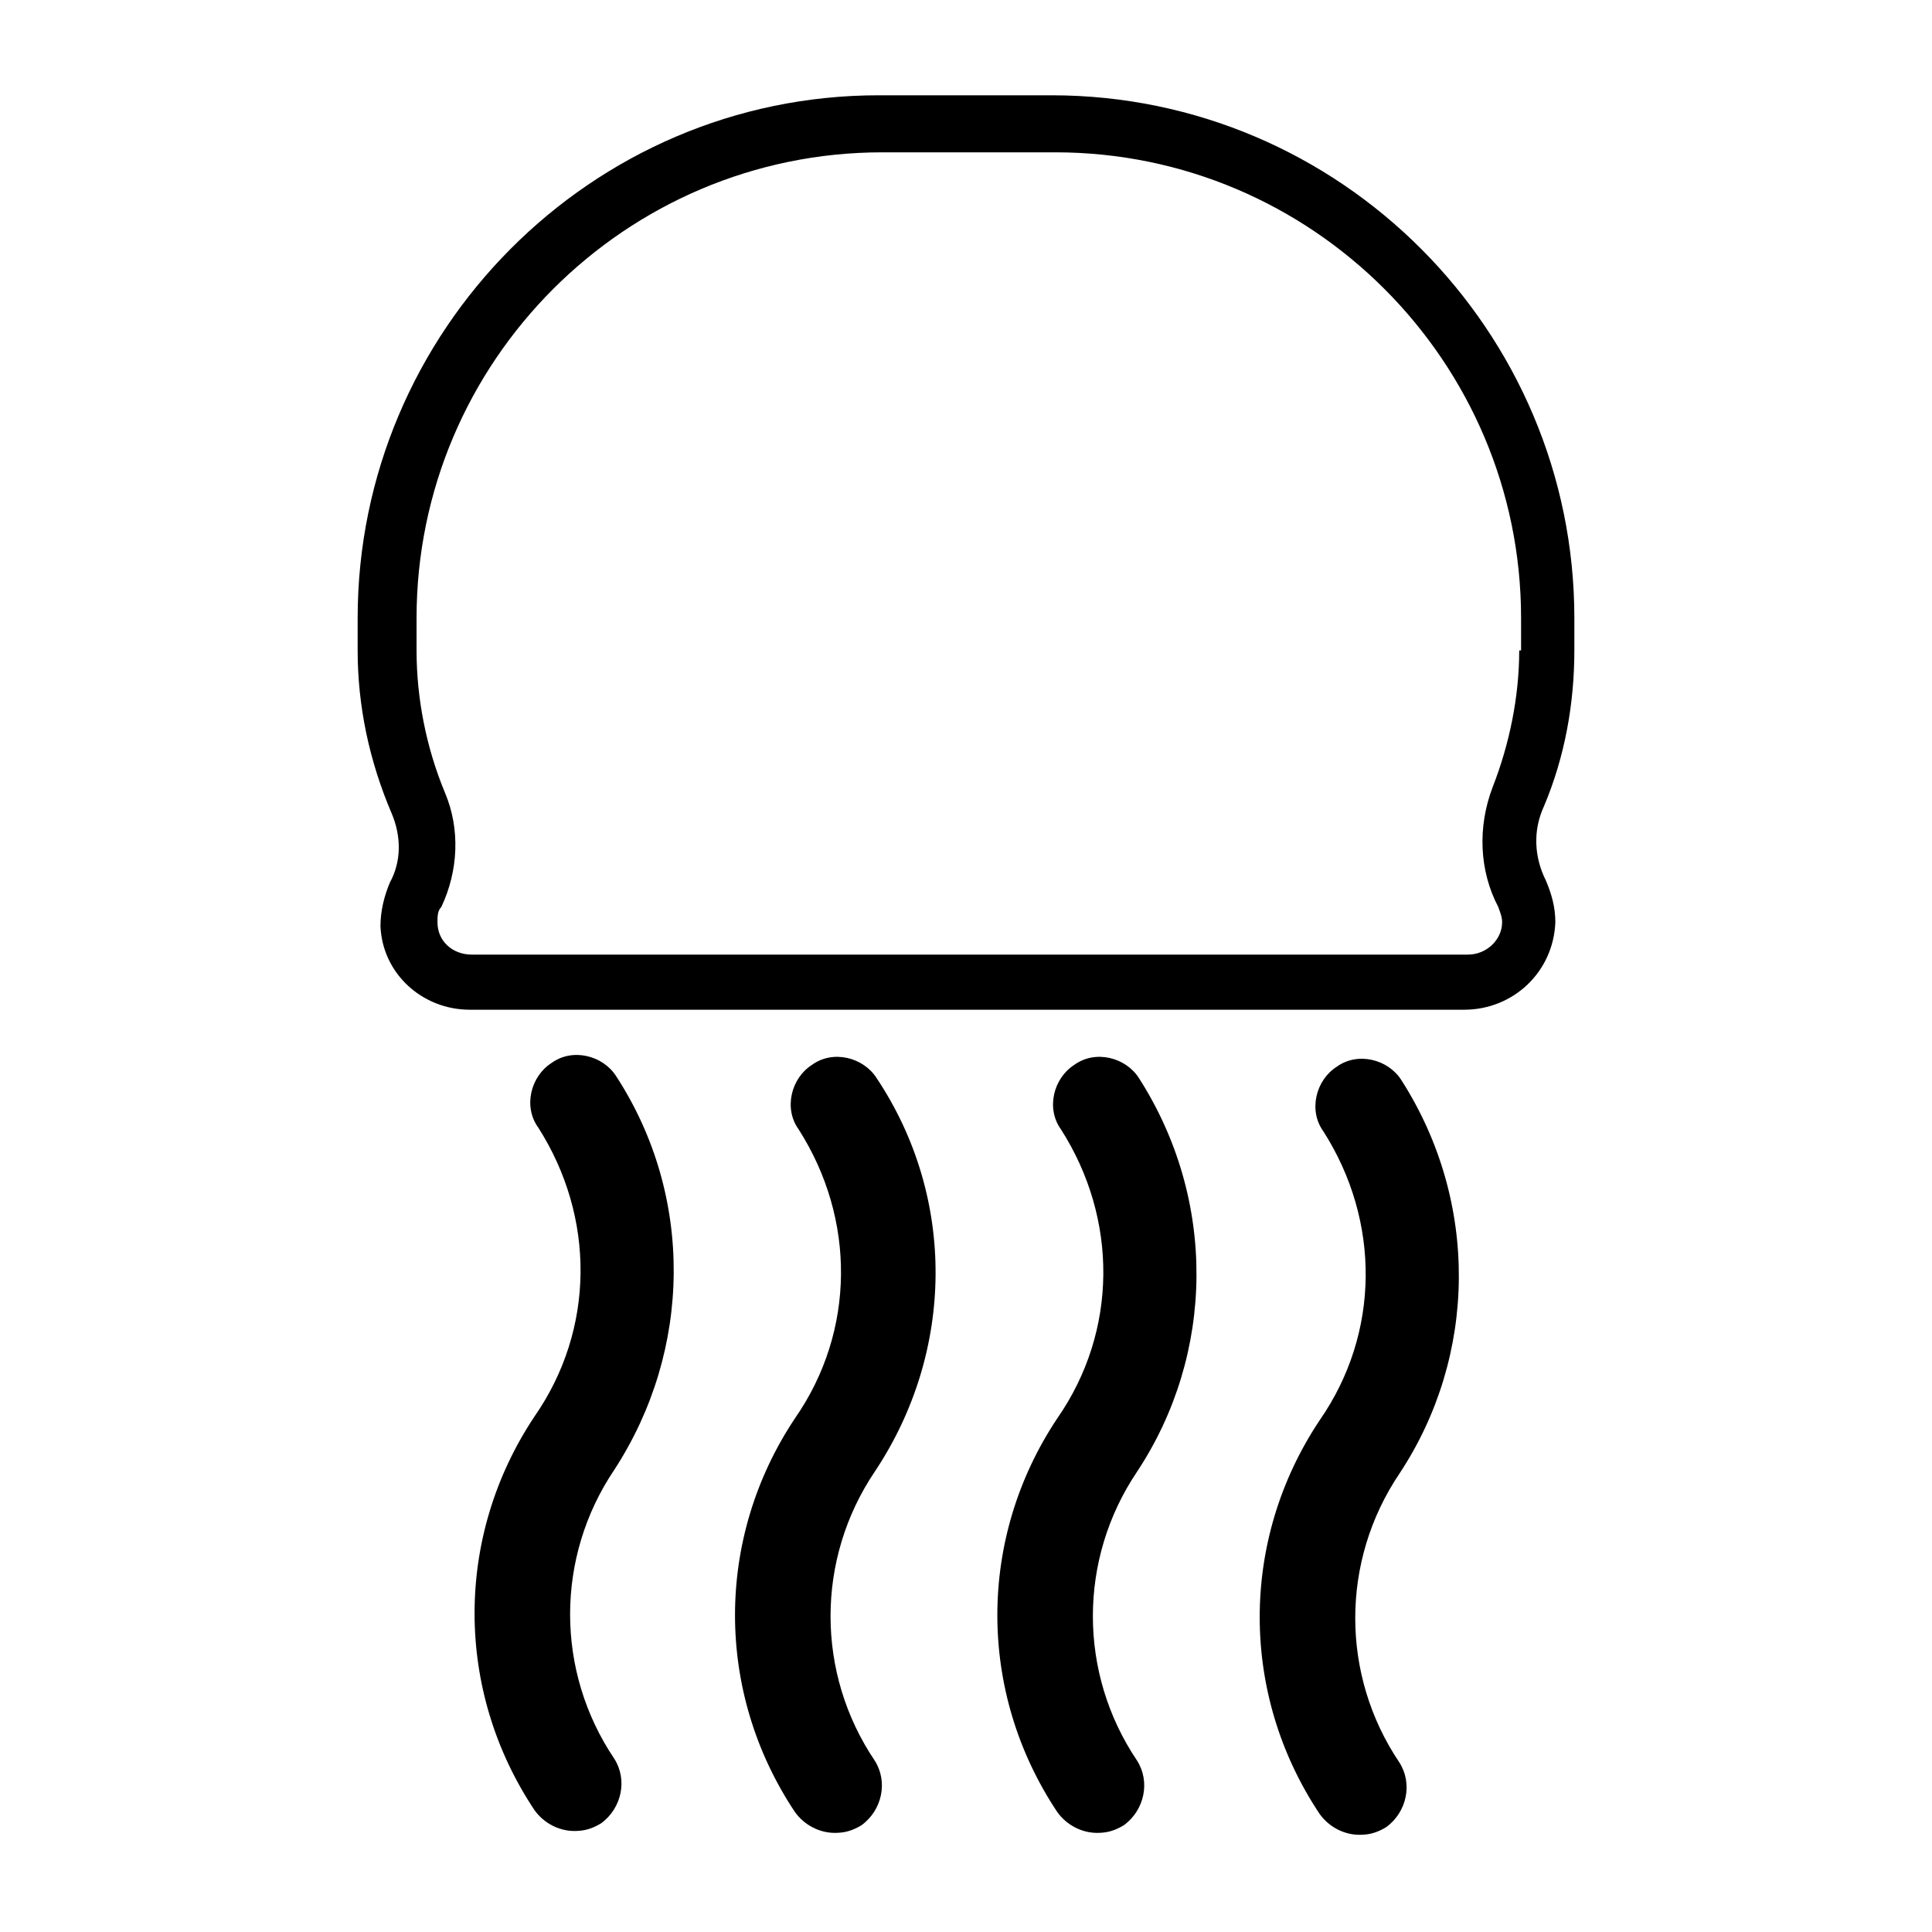
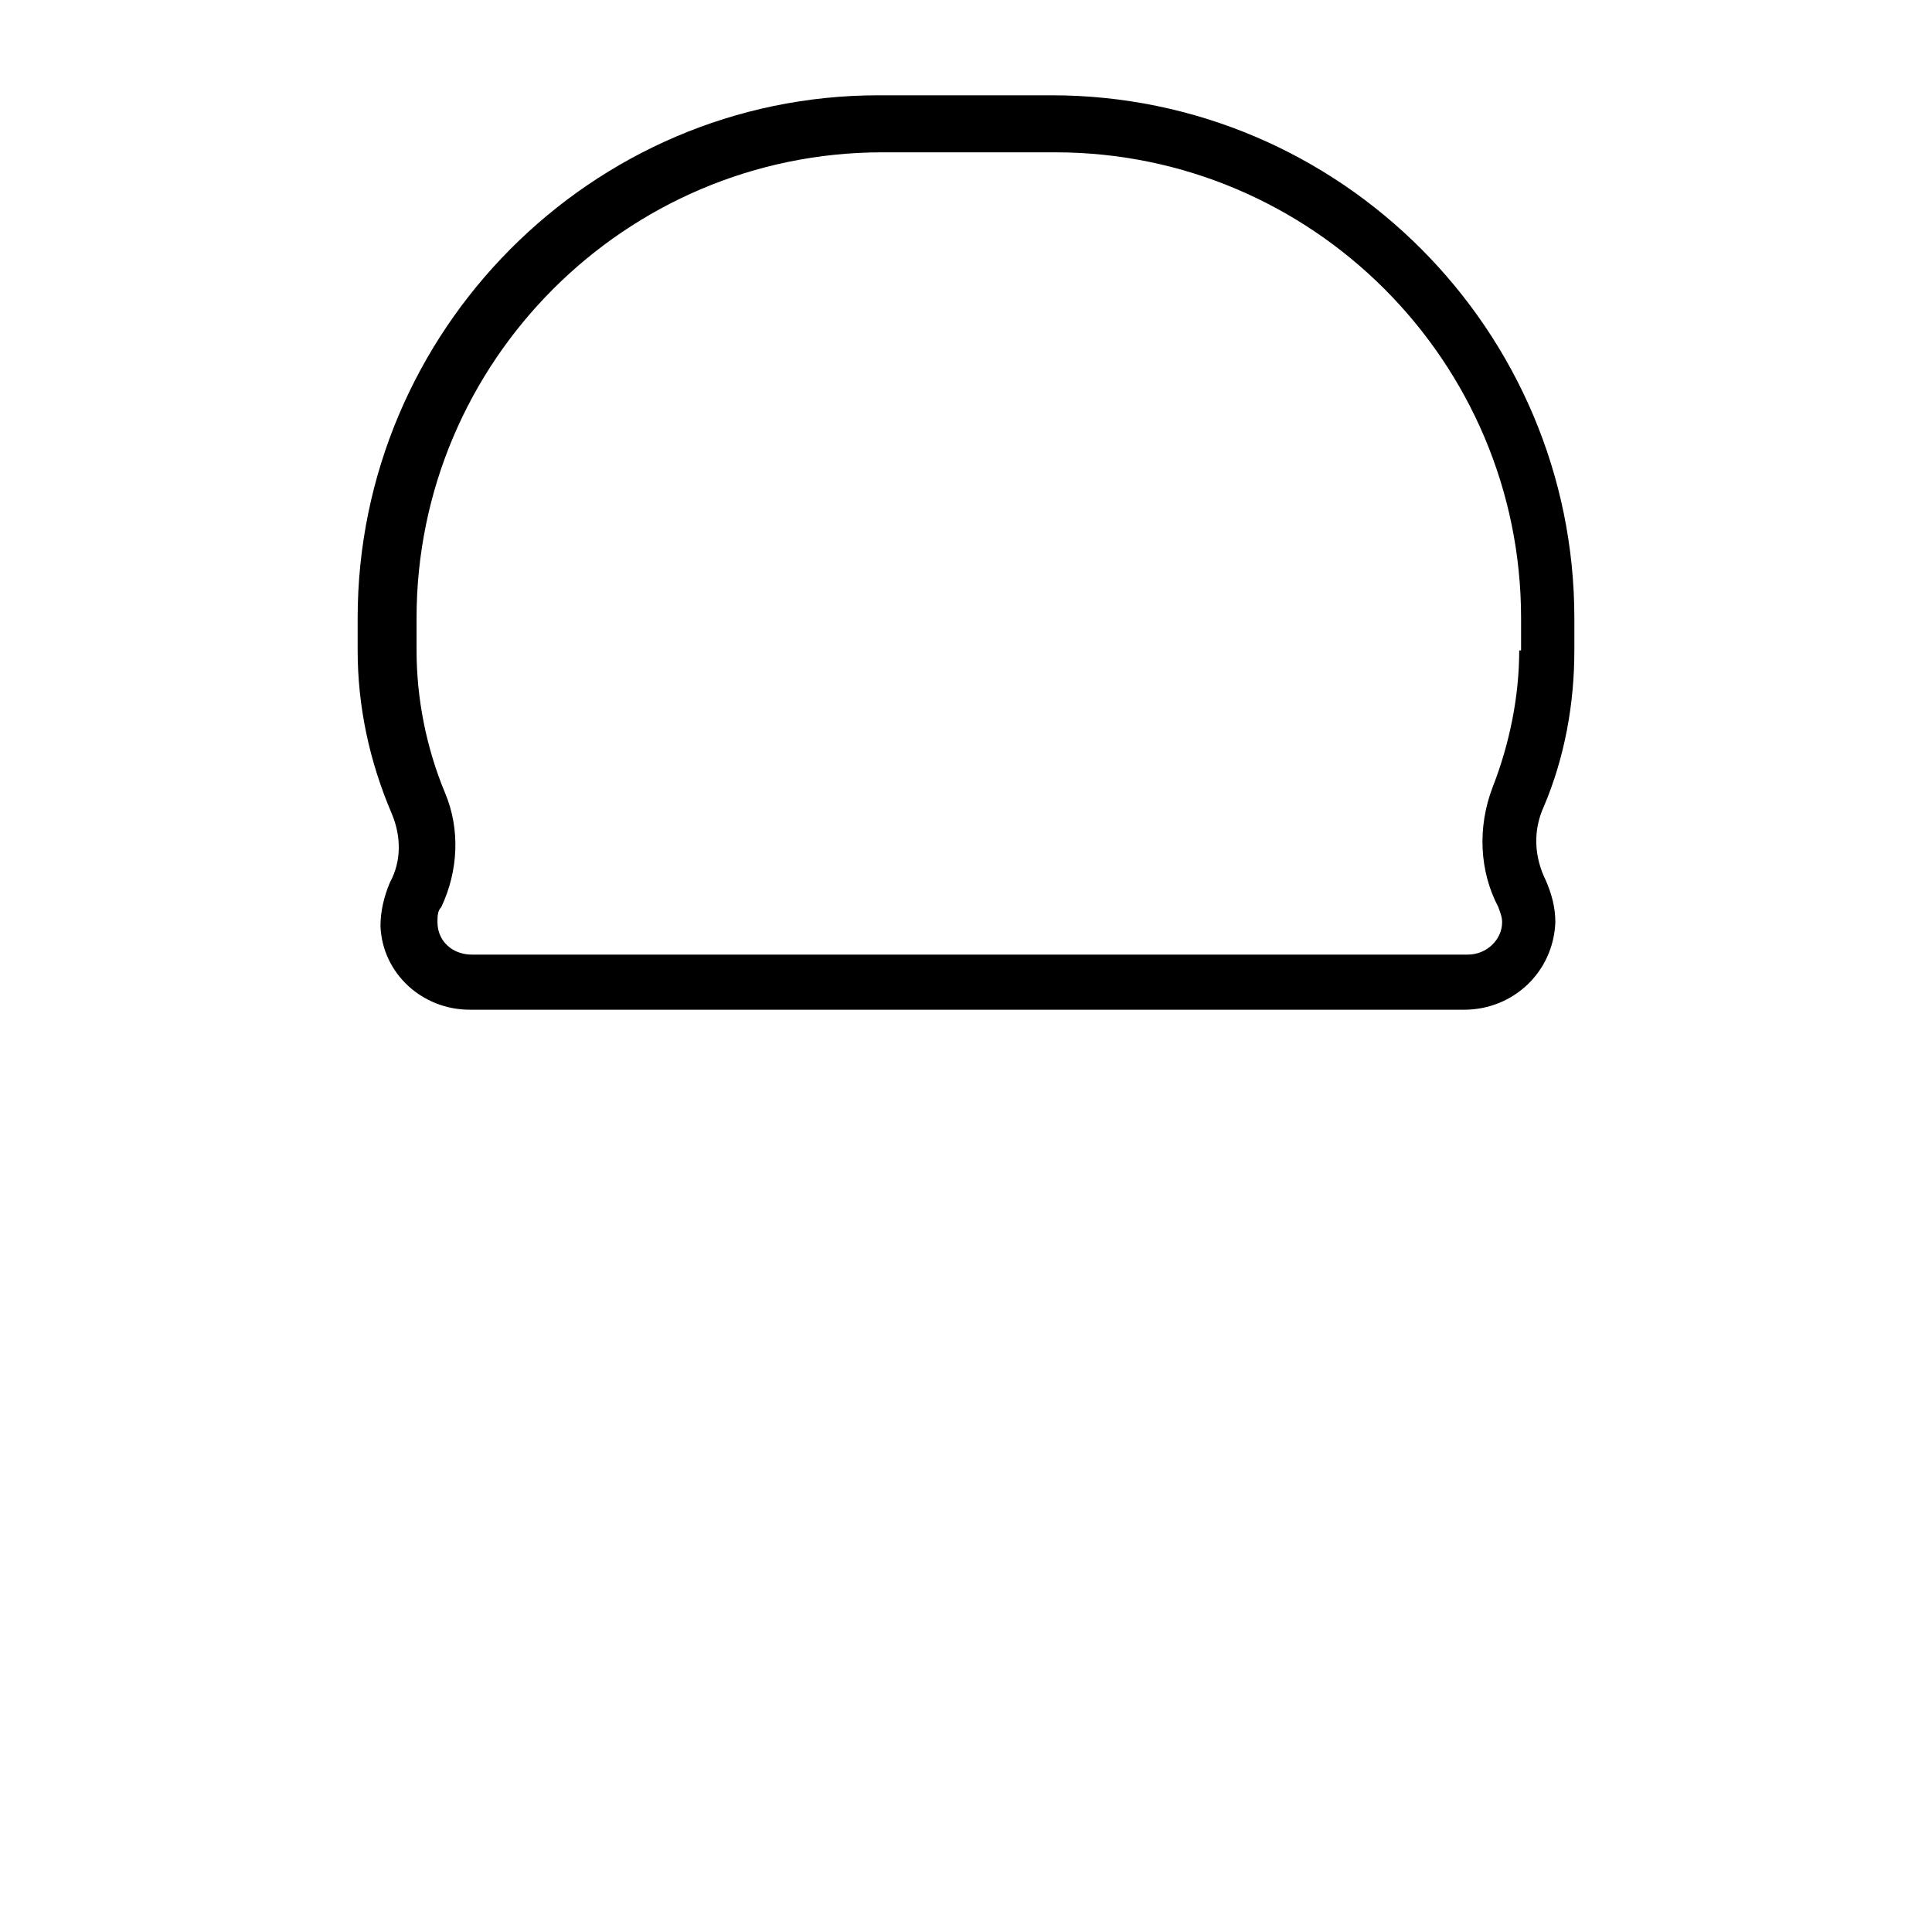
<svg xmlns="http://www.w3.org/2000/svg" fill="#000000" width="800px" height="800px" version="1.1" viewBox="144 144 512 512">
  <g>
    <path d="m561.22 316.37v-8.566c0-76.074-61.969-138.55-138.55-138.55h-45.848c-76.078 0-138.04 62.473-138.04 138.55v8.566c0 14.609 3.023 29.223 9.07 43.328 2.519 6.047 2.519 12.594-0.504 18.137-1.512 3.527-2.519 7.559-2.519 11.586 0.504 12.594 11.082 22.168 23.68 22.168h263.49c13.098 0 23.68-10.078 24.184-23.176 0-4.031-1.008-7.559-2.519-11.082-3.023-6.047-3.527-13.098-0.504-19.648 5.539-13.102 8.059-27.207 8.059-41.312zm-14.613 0c0 12.09-2.519 24.688-7.055 36.273-4.027 10.578-3.523 22.168 1.516 31.738 0.504 1.512 1.008 2.519 1.008 4.031 0 4.535-4.031 8.566-9.07 8.566h-264c-5.039 0-9.07-3.527-9.07-8.566 0-1.512 0-3.023 1.008-4.031 4.535-9.574 5.039-20.656 1.008-30.23-5.039-12.09-7.559-25.191-7.559-37.785v-8.566c0-68.016 55.418-123.43 123.43-123.43h45.848c68.016 0 123.43 55.418 123.43 123.43v8.57z" />
-     <path d="m307.3 429.22c-3.527-5.543-11.586-7.559-17.129-3.527-5.543 3.527-7.559 11.586-3.527 17.129 15.113 23.68 15.113 53.402-1.008 76.578-21.16 31.738-21.16 72.547 0 104.29 2.519 3.527 6.551 5.543 10.578 5.543 2.519 0 4.535-0.504 7.055-2.016 5.543-4.031 7.055-11.586 3.527-17.129-15.617-23.176-15.617-53.402 0-76.578 20.656-31.738 21.16-72.547 0.504-104.29z" />
-     <path d="m376.32 429.72c-3.527-5.543-11.586-7.559-17.129-3.527-5.543 3.527-7.559 11.586-3.527 17.129 15.113 23.68 15.113 53.402-1.008 76.578-21.16 31.738-21.16 72.547 0 104.29 2.519 3.527 6.551 5.543 10.578 5.543 2.519 0 4.535-0.504 7.055-2.016 5.543-4.031 7.055-11.586 3.527-17.129-15.617-23.176-15.617-53.402 0-76.578 21.16-31.738 21.664-72.547 0.504-104.29z" />
-     <path d="m445.84 429.72c-3.527-5.543-11.586-7.559-17.129-3.527-5.543 3.527-7.559 11.586-3.527 17.129 15.113 23.68 15.113 53.402-1.008 76.578-21.16 31.738-21.16 72.547 0 104.29 2.519 3.527 6.551 5.543 10.578 5.543 2.519 0 4.535-0.504 7.055-2.016 5.543-4.031 7.055-11.586 3.527-17.129-15.617-23.176-15.617-53.402 0-76.578 20.656-31.234 21.16-72.043 0.504-104.29z" />
-     <path d="m515.37 430.23c-3.527-5.543-11.586-7.559-17.129-3.527-5.543 3.527-7.559 11.586-3.527 17.129 15.113 23.68 15.113 53.402-1.008 76.578-21.16 31.738-21.16 72.547 0 104.29 2.519 3.527 6.551 5.543 10.578 5.543 2.519 0 4.535-0.504 7.055-2.016 5.543-4.031 7.055-11.586 3.527-17.129-15.617-23.176-15.617-53.402 0-76.578 20.656-31.234 21.16-72.043 0.504-104.29z" />
  </g>
</svg>